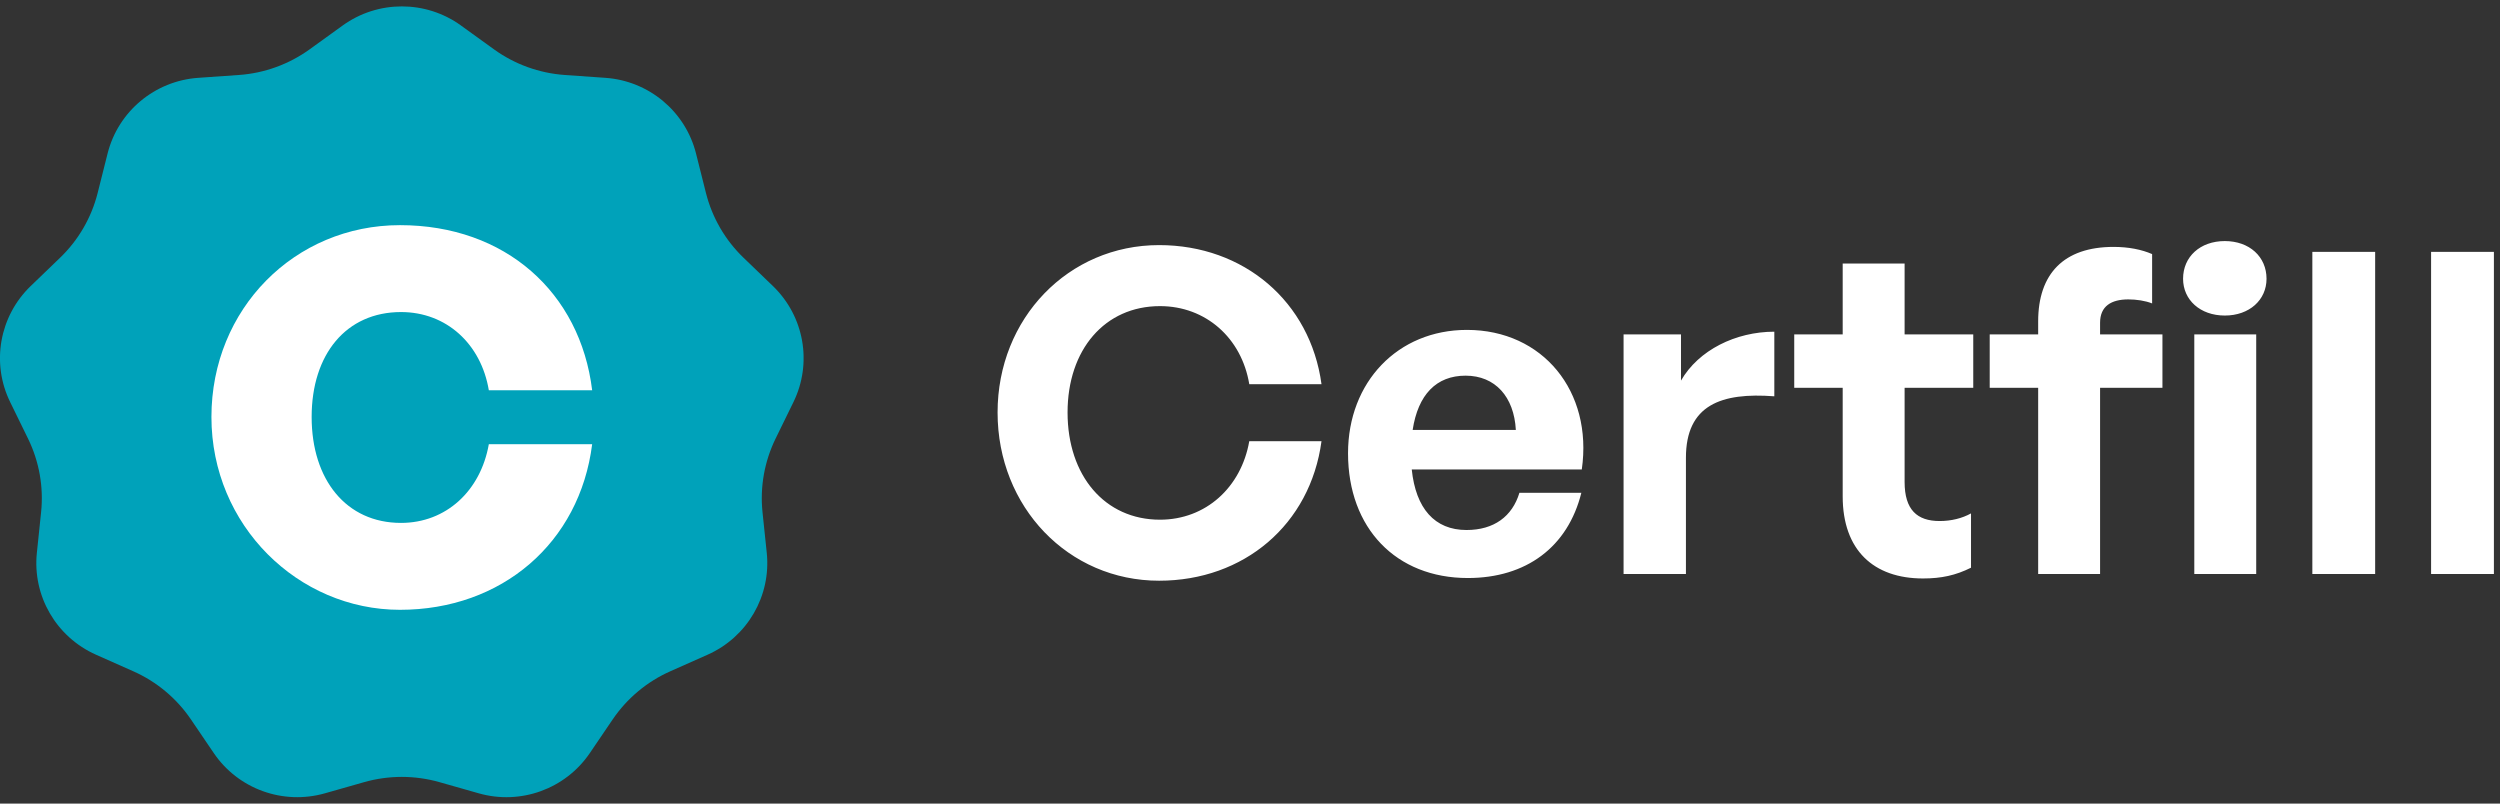
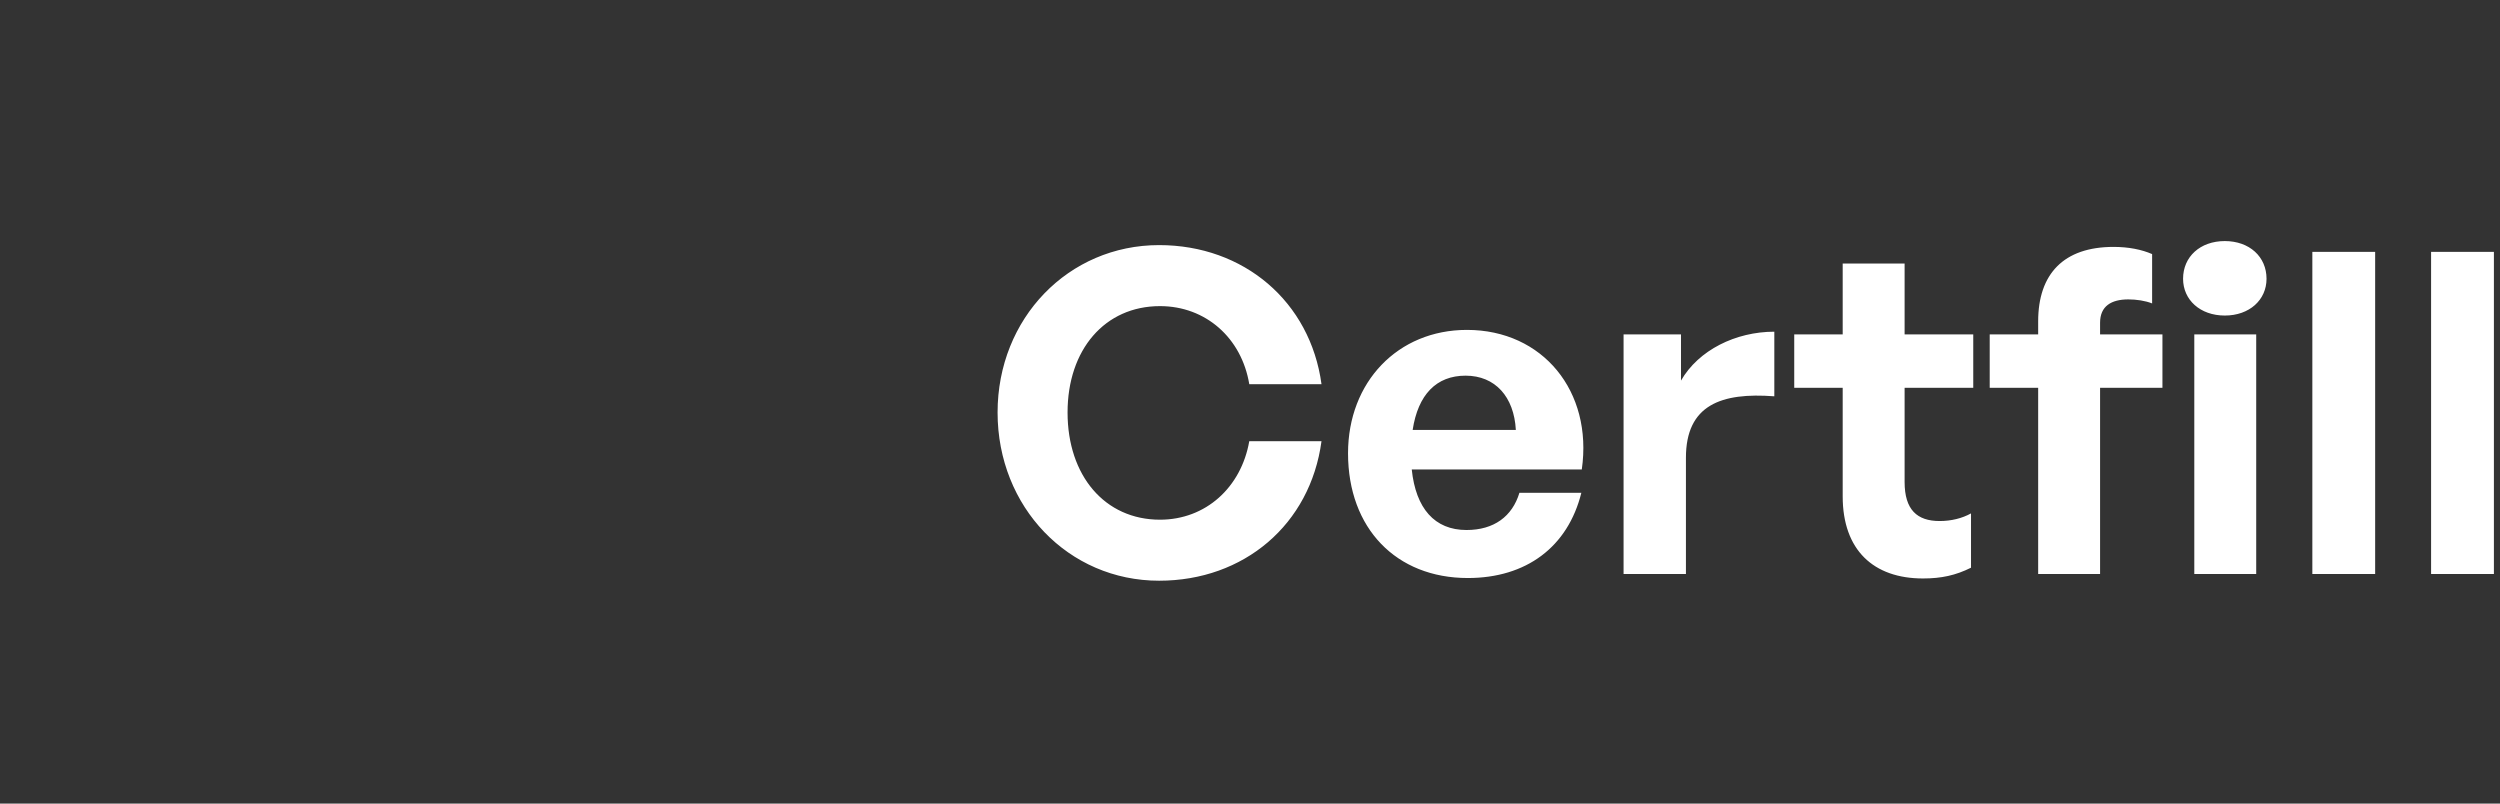
<svg xmlns="http://www.w3.org/2000/svg" width="196" height="63" viewBox="0 0 196 63" fill="none">
  <rect x="0" y="0" width="196" height="63" fill="#333333" stroke="none" />
  <path d="M90.873 45.528C83.767 45.528 78.21 39.759 78.21 32.337C78.21 24.95 83.767 19.216 90.873 19.216C97.521 19.216 102.727 23.648 103.606 30.121H97.943C97.345 26.498 94.531 24 90.943 24C86.617 24 83.697 27.412 83.697 32.337C83.697 37.297 86.617 40.744 90.943 40.744C94.531 40.744 97.31 38.211 97.943 34.588H103.606C102.727 41.131 97.521 45.528 90.873 45.528ZM115.078 45.317C109.45 45.317 105.686 41.412 105.686 35.538C105.686 29.945 109.591 25.864 115.008 25.864C120.953 25.864 124.892 30.683 124.013 36.804H110.681C110.998 39.864 112.475 41.553 114.973 41.553C117.118 41.553 118.561 40.498 119.123 38.633H123.978C122.922 42.889 119.651 45.317 115.078 45.317ZM114.902 29.452C112.616 29.452 111.174 30.93 110.752 33.709H118.842C118.701 31.106 117.224 29.452 114.902 29.452ZM132.177 35.889V45H127.288V26.216H131.79V29.839C133.162 27.447 136.082 26.005 139.107 26.005V31.07C134.956 30.754 132.177 31.739 132.177 35.889ZM154.527 40.251V44.508C153.331 45.105 152.206 45.352 150.763 45.352C146.894 45.352 144.467 43.136 144.467 38.915V30.402H140.668V26.216H144.467V20.659H149.321V26.216H154.703V30.402H149.321V37.789C149.321 39.97 150.306 40.849 152.065 40.849C152.979 40.849 153.824 40.638 154.527 40.251ZM177.696 21.855C177.696 23.508 176.359 24.739 174.425 24.739C172.49 24.739 171.153 23.508 171.153 21.855C171.153 20.131 172.49 18.9 174.425 18.9C176.359 18.9 177.696 20.131 177.696 21.855ZM164.646 45H159.792V30.402H155.993V26.216H159.792V25.196C159.792 21.468 161.797 19.357 165.701 19.357C166.897 19.357 167.917 19.568 168.726 19.92V23.789C168.199 23.578 167.495 23.473 166.862 23.473C165.525 23.473 164.646 24 164.646 25.302V26.216H169.535V30.402H164.646V45ZM176.887 45H172.033V26.216H176.887V45ZM186.212 45H181.288V19.744H186.212V45ZM195.522 45H190.597V19.744H195.522V45Z" fill="white" />
  <g clip-path="url(#clip0_0_1)">
-     <path d="M36.138 1.999L38.726 3.867C40.351 5.041 42.271 5.736 44.276 5.879L47.463 6.102C50.871 6.341 53.739 8.737 54.569 12.037L55.345 15.122C55.832 17.059 56.854 18.825 58.298 20.212L60.596 22.425C63.053 24.791 63.702 28.459 62.208 31.52L60.808 34.382C59.929 36.179 59.573 38.184 59.782 40.17L60.113 43.333C60.468 46.716 58.594 49.944 55.476 51.329L52.558 52.626C50.724 53.439 49.159 54.749 48.033 56.404L46.244 59.039C44.329 61.857 40.812 63.133 37.529 62.195L34.454 61.32C32.524 60.771 30.479 60.771 28.549 61.32L25.474 62.195C22.188 63.13 18.671 61.857 16.759 59.039L14.97 56.404C13.847 54.749 12.279 53.439 10.445 52.626L7.527 51.329C4.406 49.941 2.535 46.716 2.891 43.333L3.221 40.17C3.43 38.184 3.074 36.179 2.195 34.382L0.795 31.52C-0.701 28.462 -0.05 24.791 2.407 22.425L4.705 20.212C6.149 18.825 7.172 17.059 7.658 15.122L8.434 12.037C9.264 8.737 12.132 6.341 15.54 6.102L18.727 5.879C20.729 5.739 22.649 5.041 24.277 3.867L26.865 1.999C29.631 0.003 33.376 0.003 36.141 1.999H36.138Z" fill="#00A2BA" />
    <path d="M16.576 32.69C16.576 24.223 23.096 17.652 31.358 17.652C39.621 17.652 45.492 22.935 46.425 30.595H38.324C37.716 26.967 35.003 24.465 31.439 24.465C27.146 24.465 24.433 27.77 24.433 32.69C24.433 37.61 27.146 40.996 31.439 40.996C34.963 40.996 37.675 38.498 38.324 34.826H46.425C45.452 42.567 39.337 47.809 31.358 47.809C23.379 47.809 16.576 41.198 16.576 32.69Z" fill="white" />
  </g>
  <defs>
    <clipPath id="clip0_0_1">
-       <rect width="63" height="62" fill="white" transform="translate(0 0.5)" />
-     </clipPath>
+       </clipPath>
  </defs>
</svg>